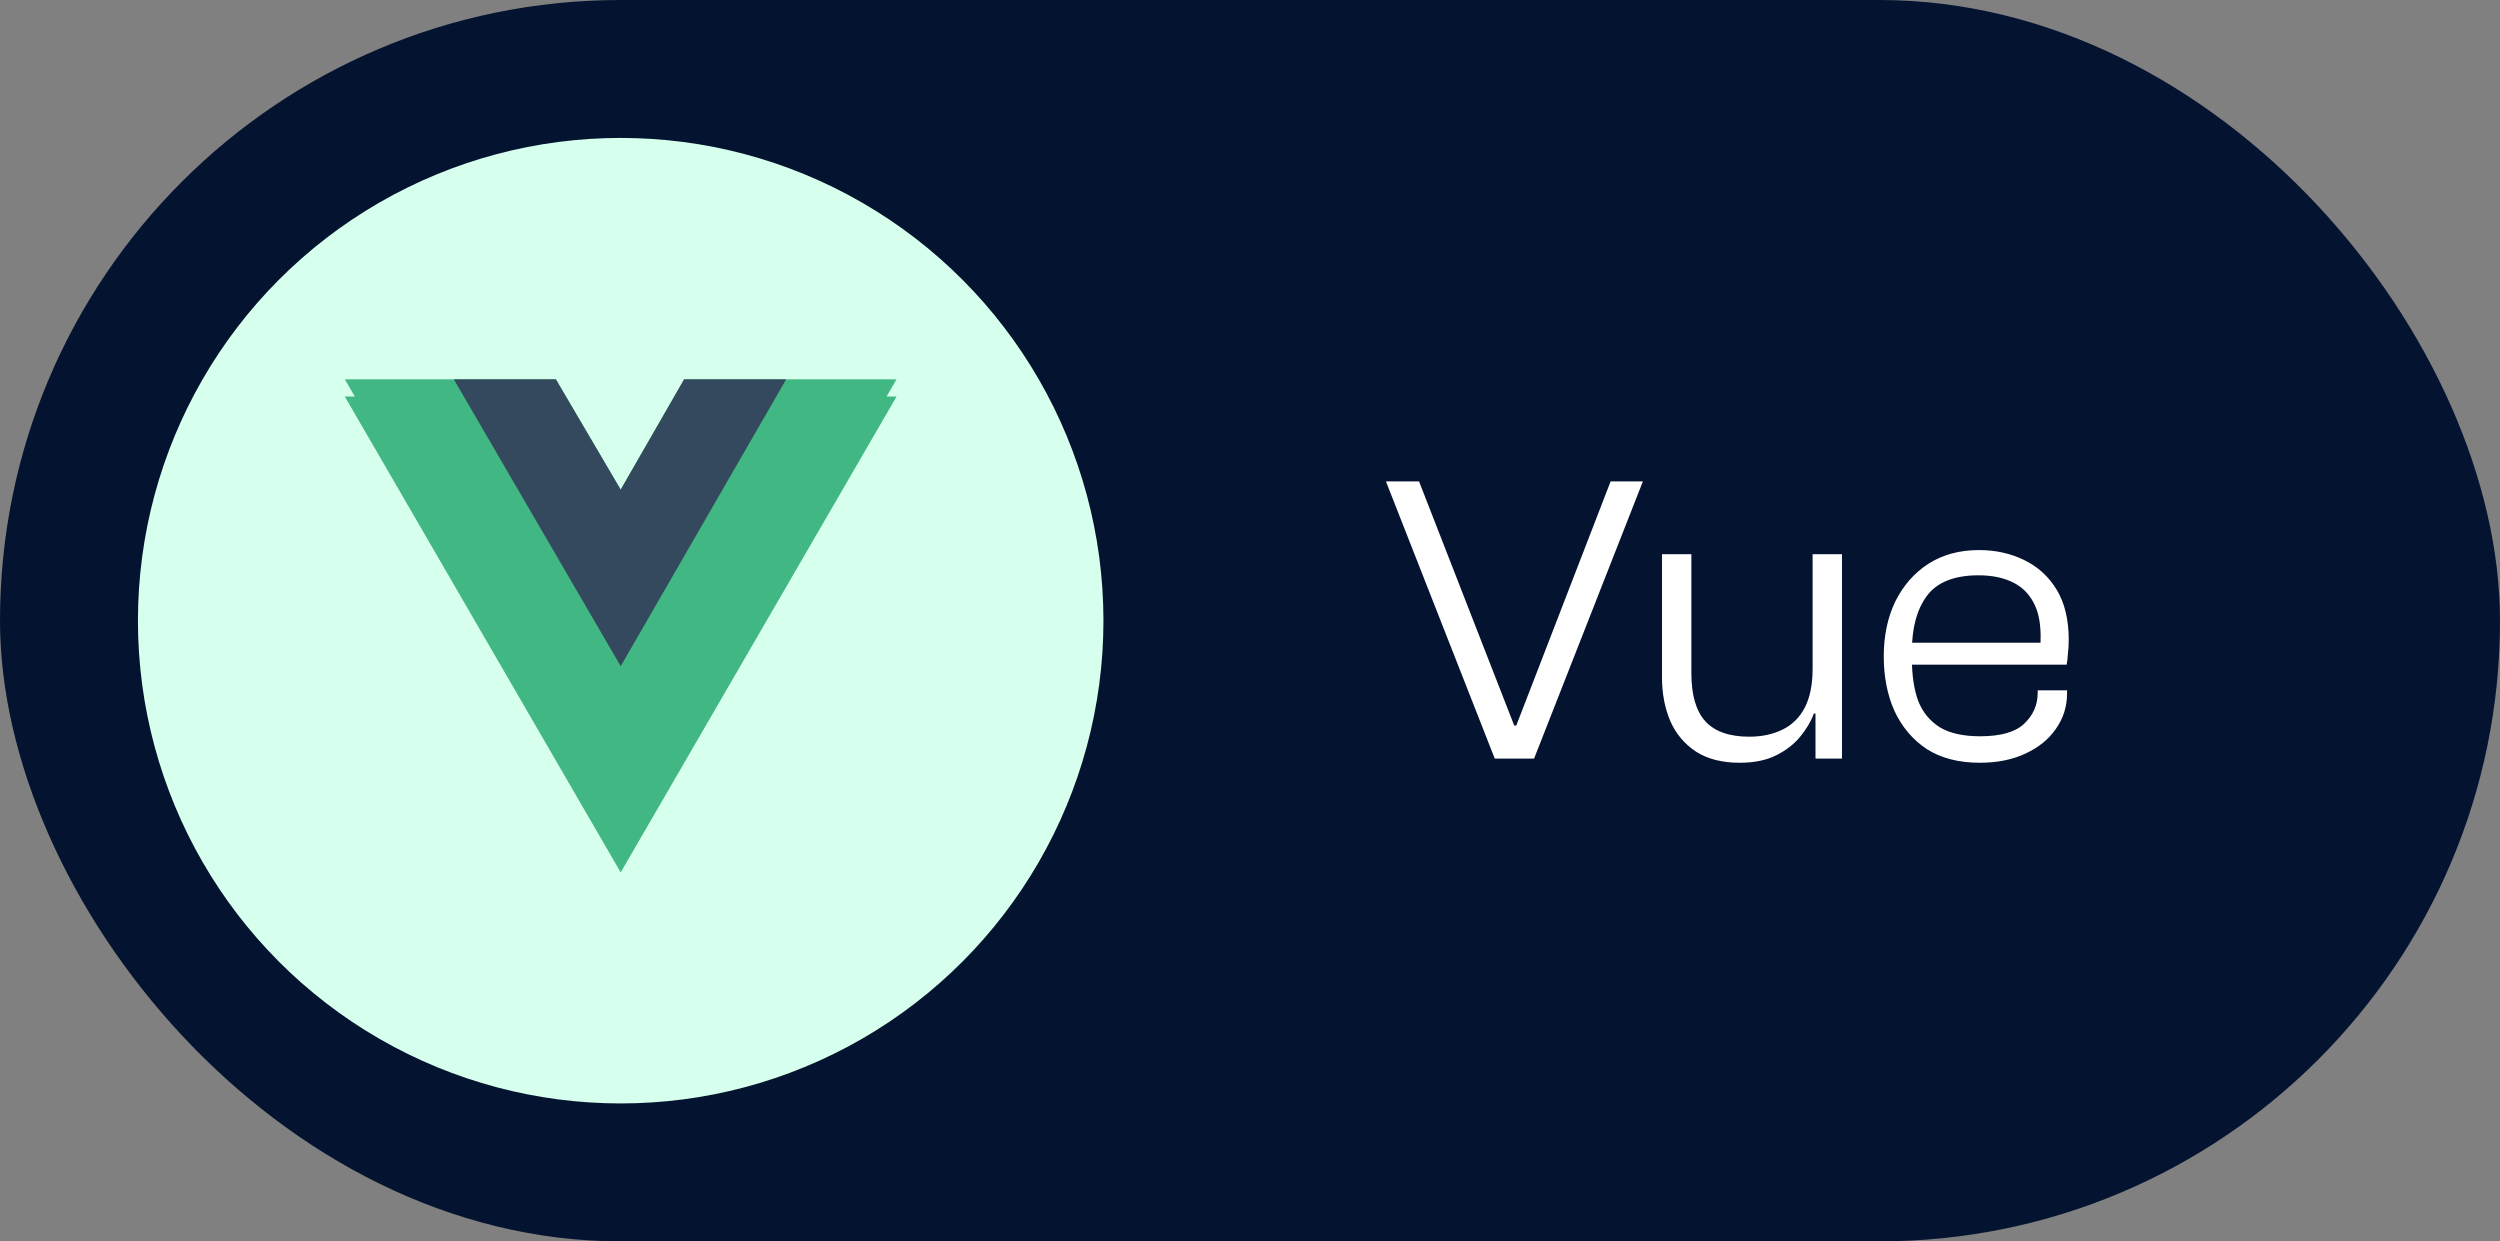
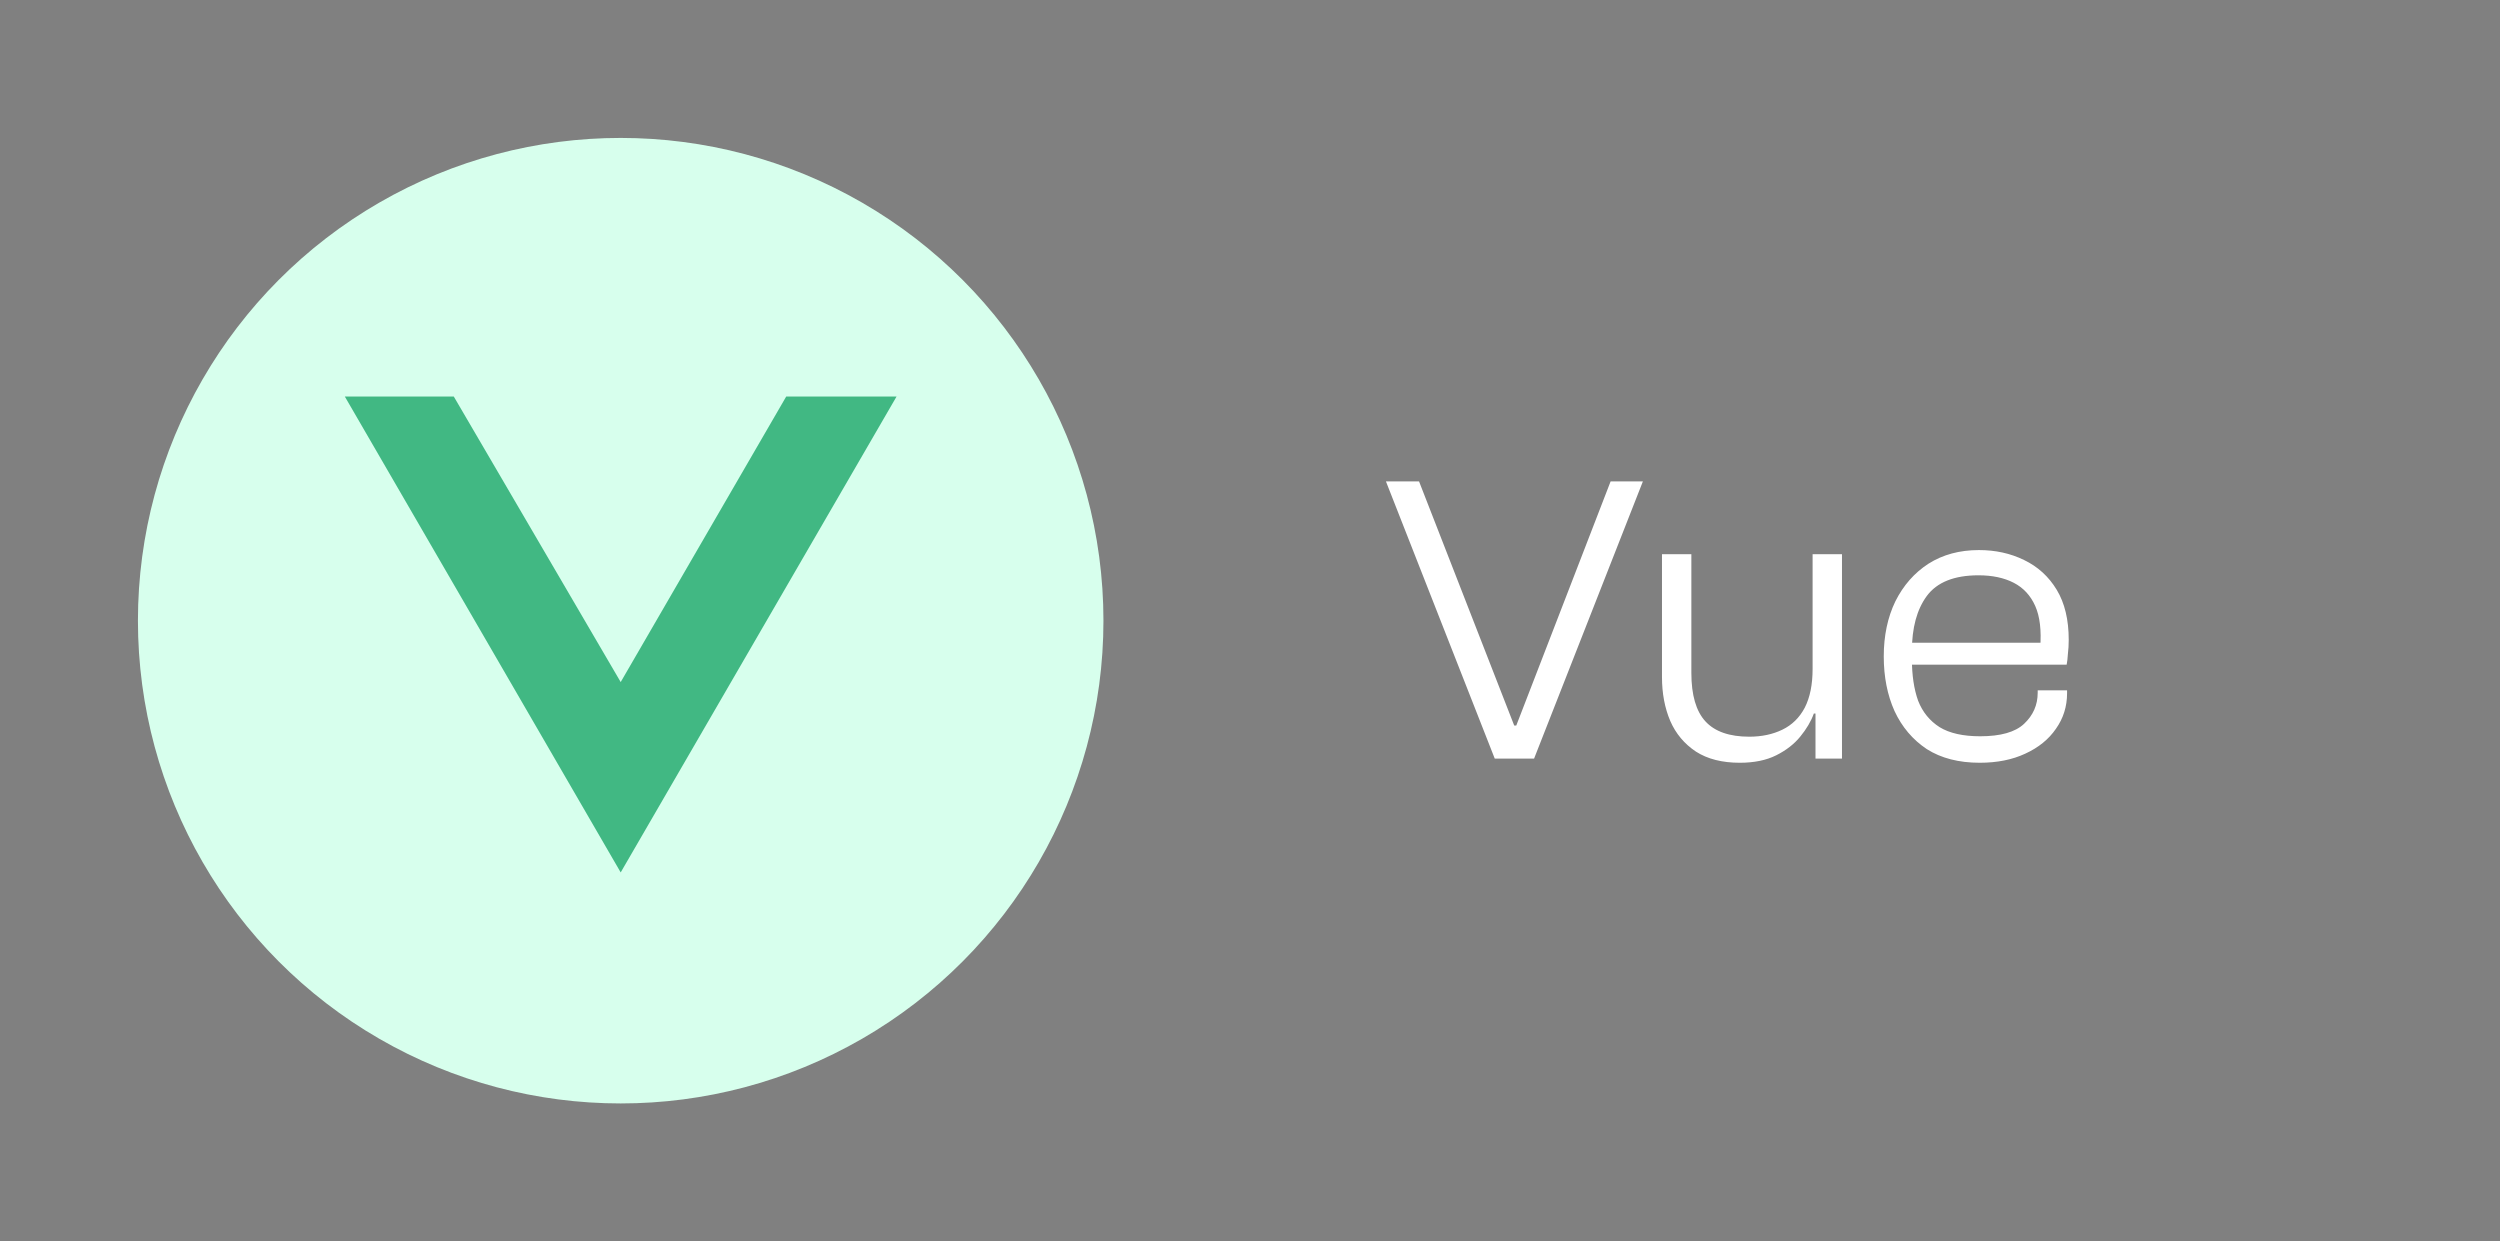
<svg xmlns="http://www.w3.org/2000/svg" width="145" height="72" viewBox="0 0 145 72" fill="none">
  <rect x="0" y="0" width="145" height="72" fill="#808080" stroke="none" />
-   <rect width="145" height="72" rx="36" fill="#04132f" />
  <circle cx="36" cy="36" r="28" fill="#D7FFED" />
-   <path d="M45.6 22H52L36 49.6L20 22H26.32H32.24L36 28.4L39.68 22H45.6Z" fill="#41B883" />
  <path d="M20 23L36 50.6L52 23H45.6L36 39.56L26.32 23H20Z" fill="#41B883" />
-   <path d="M26.32 22L36 38.64L45.6 22H39.68L36 28.4L32.24 22H26.32Z" fill="#35495E" />
  <path d="M88.976 44H86.696L80.384 27.92H82.304L87.824 42.08H87.944L93.416 27.92H95.288L88.976 44ZM100.907 44.24C99.883 44.24 99.035 44.024 98.363 43.592C97.691 43.144 97.195 42.552 96.875 41.816C96.555 41.064 96.395 40.216 96.395 39.272V32.144H98.099V39.032C98.099 40.312 98.371 41.248 98.915 41.84C99.459 42.432 100.307 42.728 101.459 42.728C102.179 42.728 102.819 42.592 103.379 42.32C103.939 42.048 104.371 41.624 104.675 41.048C104.979 40.456 105.131 39.704 105.131 38.792L105.659 38.768V41.384H105.203C105.043 41.832 104.779 42.28 104.411 42.728C104.059 43.16 103.595 43.52 103.019 43.808C102.443 44.096 101.739 44.24 100.907 44.24ZM106.835 44H105.299V40.208L105.131 40.088V32.144H106.835V44ZM114.826 44.24C113.61 44.24 112.586 43.976 111.754 43.448C110.938 42.904 110.314 42.168 109.882 41.24C109.466 40.312 109.258 39.256 109.258 38.072C109.258 36.872 109.482 35.808 109.93 34.88C110.394 33.952 111.034 33.224 111.85 32.696C112.682 32.168 113.658 31.904 114.778 31.904C115.738 31.904 116.61 32.096 117.394 32.48C118.194 32.864 118.826 33.44 119.29 34.208C119.754 34.976 119.986 35.944 119.986 37.112C119.986 37.4 119.97 37.672 119.938 37.928C119.922 38.184 119.898 38.392 119.866 38.552H110.17V37.28H118.618L118.33 37.592C118.41 36.568 118.314 35.752 118.042 35.144C117.77 34.536 117.354 34.088 116.794 33.8C116.234 33.512 115.554 33.368 114.754 33.368C113.346 33.368 112.346 33.768 111.754 34.568C111.178 35.352 110.89 36.416 110.89 37.76V38.216C110.89 39.16 111.01 39.968 111.25 40.64C111.506 41.296 111.922 41.808 112.498 42.176C113.074 42.528 113.858 42.704 114.85 42.704C116.034 42.704 116.882 42.464 117.394 41.984C117.922 41.488 118.186 40.888 118.186 40.184V40.04H119.89V40.208C119.89 40.976 119.674 41.664 119.242 42.272C118.826 42.88 118.234 43.36 117.466 43.712C116.714 44.064 115.834 44.24 114.826 44.24Z" fill="white" />
</svg>